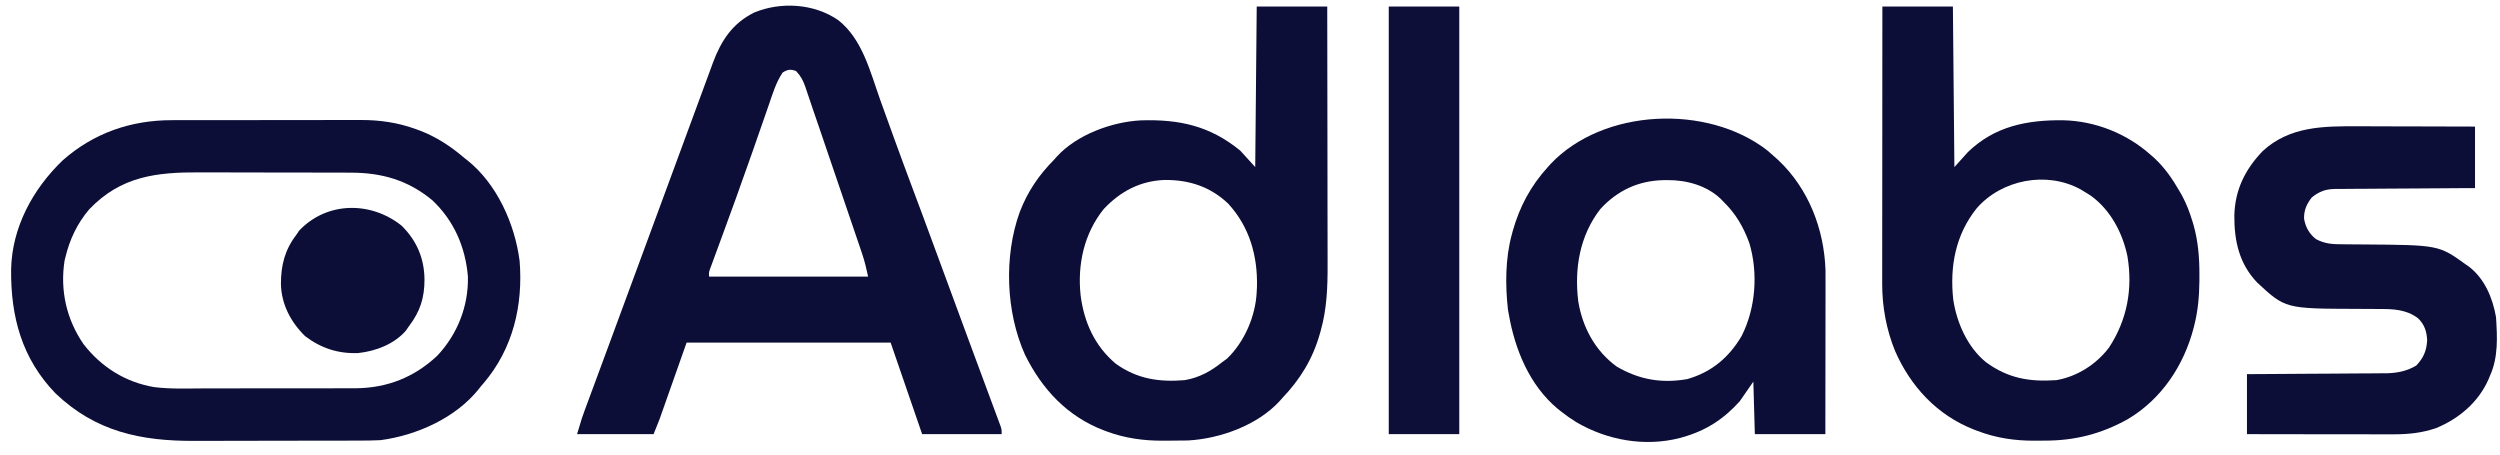
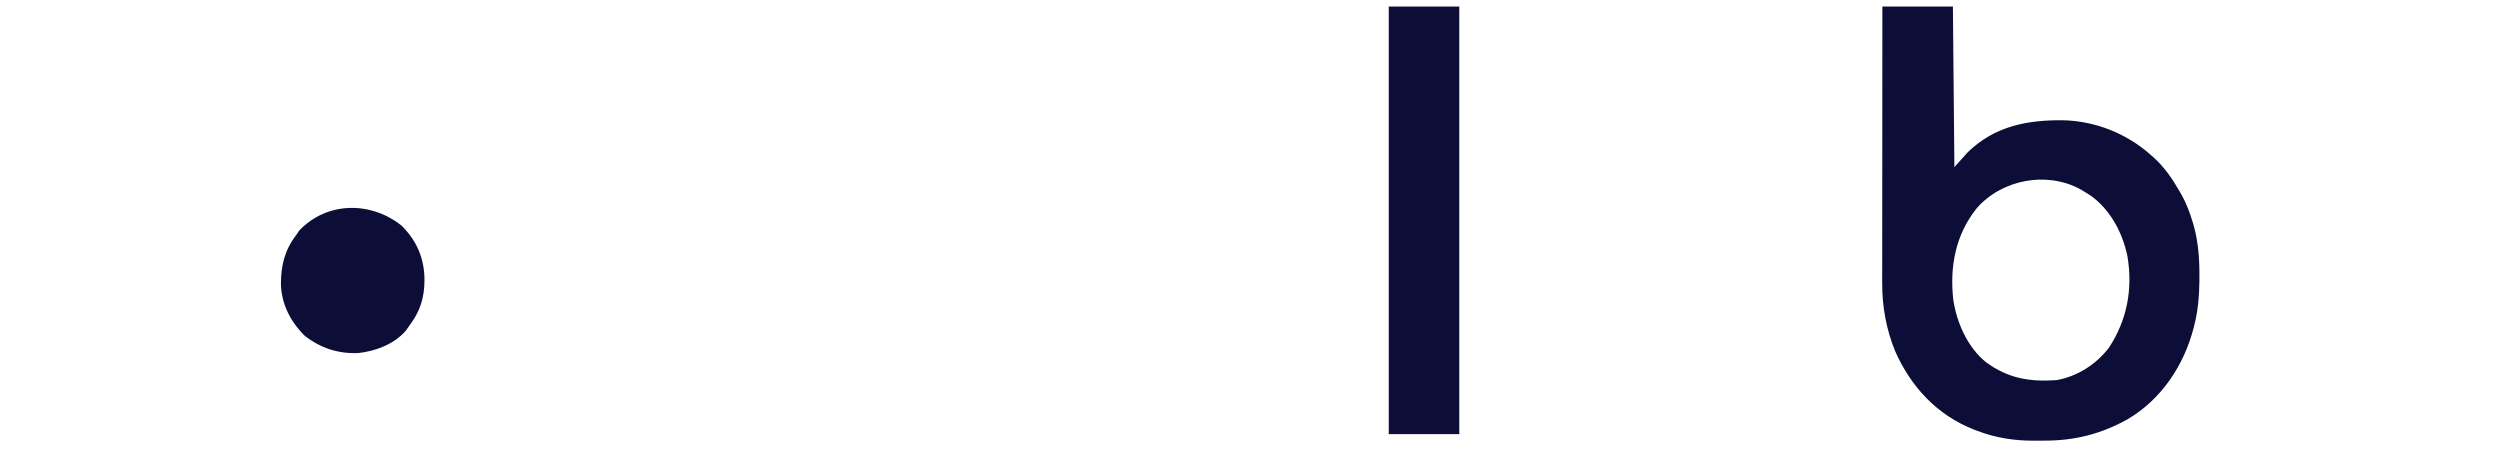
<svg xmlns="http://www.w3.org/2000/svg" width="176" height="32" viewBox="0 0 176 32" fill="none">
-   <path d="M59.004 1.412C60.716 2.748 61.267 5.07 61.969 7.036C62.102 7.407 62.236 7.777 62.37 8.147C62.41 8.259 62.41 8.259 62.452 8.373C62.506 8.524 62.561 8.675 62.615 8.826C62.697 9.053 62.779 9.28 62.861 9.506C63.355 10.874 63.861 12.237 64.371 13.598C64.535 14.036 64.698 14.474 64.862 14.912C64.902 15.019 64.942 15.126 64.983 15.236C65.421 16.411 65.853 17.589 66.285 18.767C66.923 20.506 67.564 22.244 68.208 23.981C68.343 24.347 68.479 24.713 68.614 25.079C68.679 25.255 68.679 25.255 68.746 25.434C68.831 25.663 68.916 25.893 69.001 26.122C69.219 26.711 69.437 27.3 69.656 27.888C69.769 28.191 69.881 28.494 69.993 28.797C70.066 28.993 70.138 29.188 70.211 29.383C70.253 29.496 70.294 29.608 70.337 29.724C70.372 29.819 70.408 29.913 70.444 30.011C70.517 30.247 70.517 30.247 70.517 30.564C68.67 30.564 66.822 30.564 64.919 30.564C64.187 28.438 63.455 26.312 62.701 24.121C57.96 24.121 53.22 24.121 48.336 24.121C47.708 25.899 47.081 27.677 46.434 29.508C46.295 29.857 46.156 30.205 46.012 30.564C44.234 30.564 42.456 30.564 40.625 30.564C40.981 29.376 40.981 29.376 41.146 28.931C41.202 28.779 41.202 28.779 41.259 28.624C41.299 28.517 41.339 28.41 41.38 28.3C41.444 28.126 41.444 28.126 41.51 27.949C41.65 27.569 41.791 27.188 41.932 26.808C42.032 26.539 42.131 26.271 42.23 26.002C42.411 25.514 42.591 25.025 42.772 24.537C43.235 23.286 43.696 22.034 44.157 20.782C44.933 18.673 45.711 16.564 46.491 14.456C46.932 13.264 47.372 12.071 47.81 10.877C48.213 9.782 48.617 8.686 49.021 7.591C49.242 6.994 49.462 6.397 49.681 5.799C49.808 5.452 49.937 5.105 50.065 4.759C50.126 4.59 50.126 4.59 50.189 4.418C50.78 2.838 51.563 1.651 53.089 0.884C54.974 0.104 57.315 0.249 59.004 1.412ZM55.096 5.109C54.637 5.787 54.389 6.614 54.125 7.382C54.065 7.554 54.065 7.554 54.004 7.73C53.918 7.975 53.833 8.22 53.748 8.465C53.526 9.109 53.3 9.753 53.075 10.397C53.031 10.524 52.986 10.652 52.94 10.783C52.576 11.827 52.205 12.869 51.828 13.909C51.801 13.983 51.774 14.057 51.747 14.133C51.471 14.895 51.194 15.655 50.914 16.415C50.794 16.742 50.674 17.07 50.554 17.397C50.47 17.626 50.385 17.855 50.301 18.084C50.25 18.221 50.2 18.359 50.149 18.497C50.105 18.617 50.06 18.737 50.015 18.861C49.904 19.155 49.904 19.155 49.92 19.474C53.615 19.474 57.31 19.474 61.116 19.474C60.99 18.904 60.876 18.396 60.691 17.854C60.629 17.668 60.629 17.668 60.565 17.479C60.52 17.348 60.474 17.216 60.428 17.081C60.38 16.94 60.333 16.799 60.285 16.658C60.157 16.283 60.03 15.908 59.902 15.534C59.769 15.145 59.637 14.756 59.505 14.367C59.269 13.675 59.033 12.982 58.797 12.29C58.607 11.732 58.416 11.173 58.226 10.614C58.063 10.134 57.9 9.655 57.736 9.175C57.708 9.091 57.679 9.008 57.65 8.921C57.494 8.464 57.337 8.007 57.179 7.551C57.097 7.312 57.017 7.072 56.938 6.832C56.883 6.67 56.828 6.508 56.773 6.346C56.748 6.272 56.724 6.198 56.699 6.122C56.547 5.678 56.371 5.344 56.046 5.003C55.651 4.855 55.447 4.884 55.096 5.109Z" fill="#0C0E37" />
-   <path d="M88.473 0.461C90.112 0.461 91.75 0.461 93.438 0.461C93.442 3.033 93.446 5.605 93.449 8.177C93.45 9.371 93.451 10.565 93.454 11.759C93.456 12.801 93.457 13.843 93.457 14.884C93.458 15.435 93.458 15.986 93.46 16.537C93.461 17.057 93.462 17.577 93.462 18.097C93.462 18.286 93.462 18.476 93.463 18.665C93.469 20.206 93.407 21.75 92.989 23.243C92.954 23.368 92.954 23.368 92.919 23.495C92.414 25.272 91.543 26.695 90.269 28.029C90.212 28.094 90.155 28.159 90.096 28.226C88.535 29.936 85.895 30.886 83.635 31.009C83.272 31.019 82.909 31.021 82.545 31.02C82.322 31.02 82.1 31.022 81.877 31.025C80.536 31.031 79.214 30.854 77.95 30.386C77.839 30.345 77.839 30.345 77.726 30.304C75.141 29.319 73.371 27.418 72.161 24.978C70.809 21.961 70.667 18.044 71.787 14.933C72.35 13.477 73.124 12.338 74.214 11.235C74.277 11.164 74.339 11.094 74.404 11.021C75.8 9.487 78.265 8.579 80.311 8.474C83.02 8.388 85.178 8.858 87.311 10.601C87.66 10.984 88.008 11.368 88.368 11.763C88.403 8.033 88.437 4.304 88.473 0.461ZM77.699 14.72C76.318 16.447 75.843 18.612 76.075 20.787C76.313 22.676 77.069 24.361 78.544 25.6C80.04 26.679 81.6 26.913 83.403 26.762C84.411 26.593 85.256 26.132 86.044 25.494C86.155 25.414 86.266 25.333 86.38 25.25C87.616 24.07 88.401 22.233 88.473 20.53C88.481 20.36 88.481 20.36 88.49 20.186C88.544 18.012 87.963 15.96 86.46 14.331C85.203 13.14 83.715 12.658 82.008 12.669C80.278 12.725 78.873 13.472 77.699 14.72Z" fill="#0C0E37" />
  <path d="M132.519 0.461C134.157 0.461 135.796 0.461 137.484 0.461C137.518 4.191 137.553 7.92 137.589 11.763C137.903 11.414 138.217 11.066 138.54 10.707C140.429 8.879 142.71 8.441 145.245 8.466C147.518 8.518 149.732 9.403 151.426 10.918C151.514 10.996 151.602 11.074 151.693 11.154C152.42 11.838 152.938 12.595 153.433 13.453C153.493 13.556 153.553 13.66 153.614 13.766C153.934 14.361 154.163 14.967 154.357 15.612C154.378 15.681 154.399 15.75 154.421 15.821C154.753 16.994 154.845 18.173 154.839 19.388C154.838 19.589 154.838 19.589 154.838 19.794C154.825 20.841 154.743 21.837 154.489 22.854C154.472 22.925 154.454 22.996 154.436 23.069C153.751 25.724 152.169 28.106 149.786 29.515C147.913 30.556 146.047 31.027 143.913 31.02C143.691 31.02 143.468 31.022 143.245 31.025C141.855 31.032 140.511 30.836 139.207 30.333C139.081 30.285 139.081 30.285 138.952 30.237C136.367 29.219 134.512 27.218 133.411 24.704C132.8 23.209 132.5 21.57 132.506 19.958C132.506 19.874 132.506 19.79 132.506 19.704C132.506 19.425 132.507 19.146 132.507 18.867C132.507 18.666 132.507 18.465 132.507 18.264C132.507 17.721 132.508 17.177 132.508 16.634C132.509 16.065 132.509 15.496 132.509 14.927C132.51 13.851 132.51 12.775 132.512 11.699C132.513 10.473 132.513 9.248 132.514 8.022C132.515 5.502 132.517 2.981 132.519 0.461ZM139.151 14.673C137.67 16.532 137.258 18.747 137.507 21.07C137.742 22.697 138.509 24.442 139.807 25.494C141.362 26.639 142.886 26.893 144.772 26.762C146.235 26.507 147.57 25.657 148.469 24.476C149.75 22.533 150.157 20.339 149.772 18.043C149.431 16.389 148.578 14.778 147.194 13.776C147.023 13.665 146.849 13.557 146.673 13.453C146.602 13.411 146.532 13.369 146.459 13.325C144.08 12.029 140.914 12.639 139.151 14.673Z" fill="#0C0E37" />
-   <path d="M12.122 8.46C12.28 8.46 12.437 8.459 12.595 8.458C13.021 8.457 13.446 8.457 13.872 8.457C14.229 8.457 14.586 8.457 14.943 8.456C15.786 8.455 16.629 8.455 17.472 8.456C18.338 8.456 19.204 8.455 20.07 8.453C20.816 8.451 21.563 8.45 22.31 8.451C22.755 8.451 23.199 8.451 23.643 8.449C24.062 8.448 24.481 8.448 24.899 8.449C25.052 8.45 25.204 8.449 25.356 8.448C26.709 8.441 28.001 8.624 29.277 9.09C29.351 9.117 29.425 9.143 29.502 9.171C30.701 9.623 31.731 10.296 32.703 11.13C32.767 11.18 32.832 11.231 32.899 11.283C34.986 12.946 36.245 15.767 36.581 18.366C36.833 21.488 36.117 24.54 34.057 26.964C33.994 27.037 33.93 27.11 33.865 27.185C33.815 27.249 33.764 27.313 33.712 27.38C32.087 29.422 29.332 30.651 26.788 30.987C26.256 31.017 25.725 31.018 25.193 31.018C25.036 31.019 24.878 31.019 24.721 31.02C24.297 31.022 23.872 31.023 23.448 31.023C23.182 31.023 22.916 31.023 22.65 31.024C21.718 31.026 20.787 31.027 19.855 31.026C18.992 31.026 18.128 31.029 17.265 31.032C16.52 31.035 15.775 31.036 15.03 31.036C14.586 31.036 14.143 31.036 13.7 31.038C9.91 31.056 6.725 30.388 3.9 27.686C1.537 25.234 0.751 22.302 0.782 18.961C0.844 16.013 2.304 13.321 4.4 11.301C6.582 9.366 9.219 8.454 12.122 8.46ZM6.277 14.741C5.438 15.731 4.912 16.845 4.607 18.101C4.587 18.18 4.566 18.258 4.546 18.339C4.222 20.444 4.673 22.464 5.877 24.224C7.138 25.85 8.822 26.904 10.848 27.252C11.992 27.396 13.166 27.349 14.318 27.344C14.728 27.342 15.139 27.343 15.55 27.343C16.239 27.344 16.929 27.342 17.618 27.34C18.411 27.337 19.204 27.337 19.997 27.338C20.765 27.339 21.533 27.338 22.301 27.337C22.626 27.336 22.951 27.336 23.275 27.337C23.658 27.337 24.041 27.336 24.424 27.334C24.629 27.333 24.834 27.334 25.038 27.334C27.258 27.316 29.157 26.564 30.775 25.052C32.201 23.543 32.989 21.554 32.941 19.471C32.766 17.389 31.961 15.54 30.439 14.1C28.724 12.681 26.883 12.154 24.674 12.155C24.529 12.155 24.384 12.154 24.239 12.153C23.848 12.151 23.458 12.151 23.067 12.151C22.822 12.15 22.577 12.15 22.331 12.149C21.473 12.148 20.615 12.147 19.757 12.147C18.962 12.147 18.167 12.145 17.372 12.141C16.685 12.139 15.999 12.137 15.312 12.138C14.904 12.138 14.496 12.137 14.088 12.135C11.017 12.119 8.517 12.396 6.277 14.741Z" fill="#0C0E37" />
-   <path d="M124.399 10.574C124.573 10.722 124.744 10.871 124.914 11.023C125.008 11.108 125.103 11.192 125.2 11.28C127.317 13.281 128.415 16.115 128.515 19.009C128.518 19.315 128.518 19.621 128.517 19.928C128.517 20.043 128.517 20.159 128.517 20.278C128.517 20.657 128.516 21.036 128.516 21.415C128.515 21.678 128.515 21.942 128.515 22.206C128.515 22.828 128.514 23.45 128.513 24.071C128.512 24.849 128.511 25.627 128.51 26.405C128.509 27.791 128.507 29.178 128.505 30.564C126.867 30.564 125.229 30.564 123.541 30.564C123.506 29.344 123.471 28.124 123.435 26.867C123.122 27.32 122.808 27.773 122.485 28.24C121.358 29.502 120.1 30.316 118.471 30.775C118.404 30.795 118.336 30.814 118.267 30.834C115.794 31.474 113.138 30.992 110.971 29.719C110.602 29.491 110.255 29.249 109.915 28.98C109.835 28.917 109.756 28.855 109.673 28.79C107.68 27.129 106.649 24.612 106.218 22.114C106.199 22.008 106.179 21.903 106.159 21.794C105.967 20.068 105.972 18.2 106.43 16.516C106.45 16.44 106.47 16.363 106.491 16.285C106.969 14.57 107.762 13.082 108.965 11.763C109.069 11.648 109.069 11.648 109.175 11.53C112.891 7.62 120.195 7.327 124.399 10.574ZM112.661 14.72C111.211 16.592 110.825 18.909 111.11 21.217C111.41 23.048 112.304 24.711 113.823 25.811C115.404 26.731 116.963 27 118.77 26.692C120.485 26.209 121.718 25.17 122.612 23.651C123.606 21.682 123.784 19.218 123.152 17.105C122.733 15.969 122.201 15.045 121.323 14.192C121.264 14.132 121.206 14.071 121.146 14.009C120.152 13.054 118.732 12.671 117.388 12.68C117.256 12.681 117.256 12.681 117.121 12.682C115.344 12.717 113.865 13.406 112.661 14.72Z" fill="#0C0E37" />
-   <path d="M166.051 8.891C166.288 8.891 166.525 8.891 166.762 8.891C167.381 8.892 168.001 8.894 168.62 8.897C169.254 8.899 169.887 8.9 170.521 8.901C171.761 8.903 173.001 8.907 174.241 8.911C174.241 10.34 174.241 11.769 174.241 13.242C173.766 13.244 173.766 13.244 173.281 13.246C172.235 13.252 171.189 13.259 170.142 13.267C169.508 13.271 168.874 13.276 168.239 13.278C167.627 13.281 167.015 13.285 166.402 13.291C166.169 13.293 165.935 13.294 165.702 13.294C165.374 13.295 165.047 13.298 164.72 13.302C164.624 13.302 164.527 13.301 164.428 13.301C163.742 13.311 163.308 13.456 162.761 13.889C162.395 14.343 162.192 14.798 162.206 15.39C162.305 15.986 162.566 16.458 163.045 16.833C163.684 17.175 164.232 17.197 164.948 17.197C165.06 17.198 165.172 17.199 165.288 17.201C165.645 17.205 166.002 17.207 166.359 17.209C171.691 17.248 171.691 17.248 173.607 18.629C173.673 18.674 173.738 18.719 173.806 18.765C174.922 19.617 175.484 20.979 175.72 22.326C175.809 23.715 175.885 25.156 175.297 26.445C175.26 26.536 175.223 26.626 175.185 26.72C174.466 28.334 173.104 29.477 171.495 30.142C170.482 30.484 169.524 30.58 168.462 30.576C168.351 30.576 168.24 30.576 168.125 30.576C167.759 30.576 167.392 30.576 167.026 30.575C166.771 30.575 166.517 30.574 166.262 30.574C165.593 30.574 164.924 30.573 164.255 30.572C163.571 30.57 162.888 30.57 162.205 30.57C160.865 30.568 159.526 30.567 158.186 30.564C158.186 29.17 158.186 27.776 158.186 26.339C158.658 26.337 158.658 26.337 159.139 26.335C160.18 26.329 161.221 26.322 162.263 26.314C162.894 26.31 163.525 26.306 164.156 26.303C164.766 26.3 165.375 26.296 165.985 26.29C166.217 26.289 166.449 26.287 166.681 26.287C167.007 26.286 167.333 26.283 167.659 26.279C167.754 26.279 167.849 26.28 167.947 26.28C168.717 26.269 169.444 26.137 170.108 25.732C170.617 25.193 170.827 24.702 170.871 23.969C170.848 23.335 170.68 22.832 170.214 22.392C169.385 21.787 168.517 21.752 167.519 21.755C167.33 21.753 167.33 21.753 167.136 21.751C166.734 21.747 166.332 21.746 165.93 21.745C160.887 21.73 160.887 21.73 158.906 19.893C157.633 18.561 157.286 16.951 157.297 15.166C157.344 13.377 158.044 11.944 159.278 10.651C161.19 8.874 163.604 8.878 166.051 8.891Z" fill="#0C0E38" />
  <path d="M97.768 0.461C99.407 0.461 101.045 0.461 102.733 0.461C102.733 10.395 102.733 20.329 102.733 30.564C101.094 30.564 99.456 30.564 97.768 30.564C97.768 20.63 97.768 10.696 97.768 0.461Z" fill="#0D0F38" />
-   <path d="M28.267 15.882C29.344 16.943 29.872 18.191 29.884 19.684C29.886 20.969 29.575 21.932 28.795 22.959C28.719 23.068 28.642 23.177 28.564 23.289C27.742 24.234 26.437 24.725 25.224 24.854C23.817 24.915 22.589 24.512 21.474 23.659C20.468 22.676 19.808 21.413 19.777 19.992C19.78 18.661 20.05 17.587 20.873 16.516C20.965 16.378 20.965 16.378 21.058 16.238C23.01 14.178 26.098 14.156 28.267 15.882Z" fill="#0C0E37" />
+   <path d="M28.267 15.882C29.344 16.943 29.872 18.191 29.884 19.684C29.886 20.969 29.575 21.932 28.795 22.959C28.719 23.068 28.642 23.177 28.564 23.289C27.742 24.234 26.437 24.725 25.224 24.854C23.817 24.915 22.589 24.512 21.474 23.659C20.468 22.676 19.808 21.413 19.777 19.992C19.78 18.661 20.05 17.587 20.873 16.516C20.965 16.378 20.965 16.378 21.058 16.238C23.01 14.178 26.098 14.156 28.267 15.882" fill="#0C0E37" />
</svg>